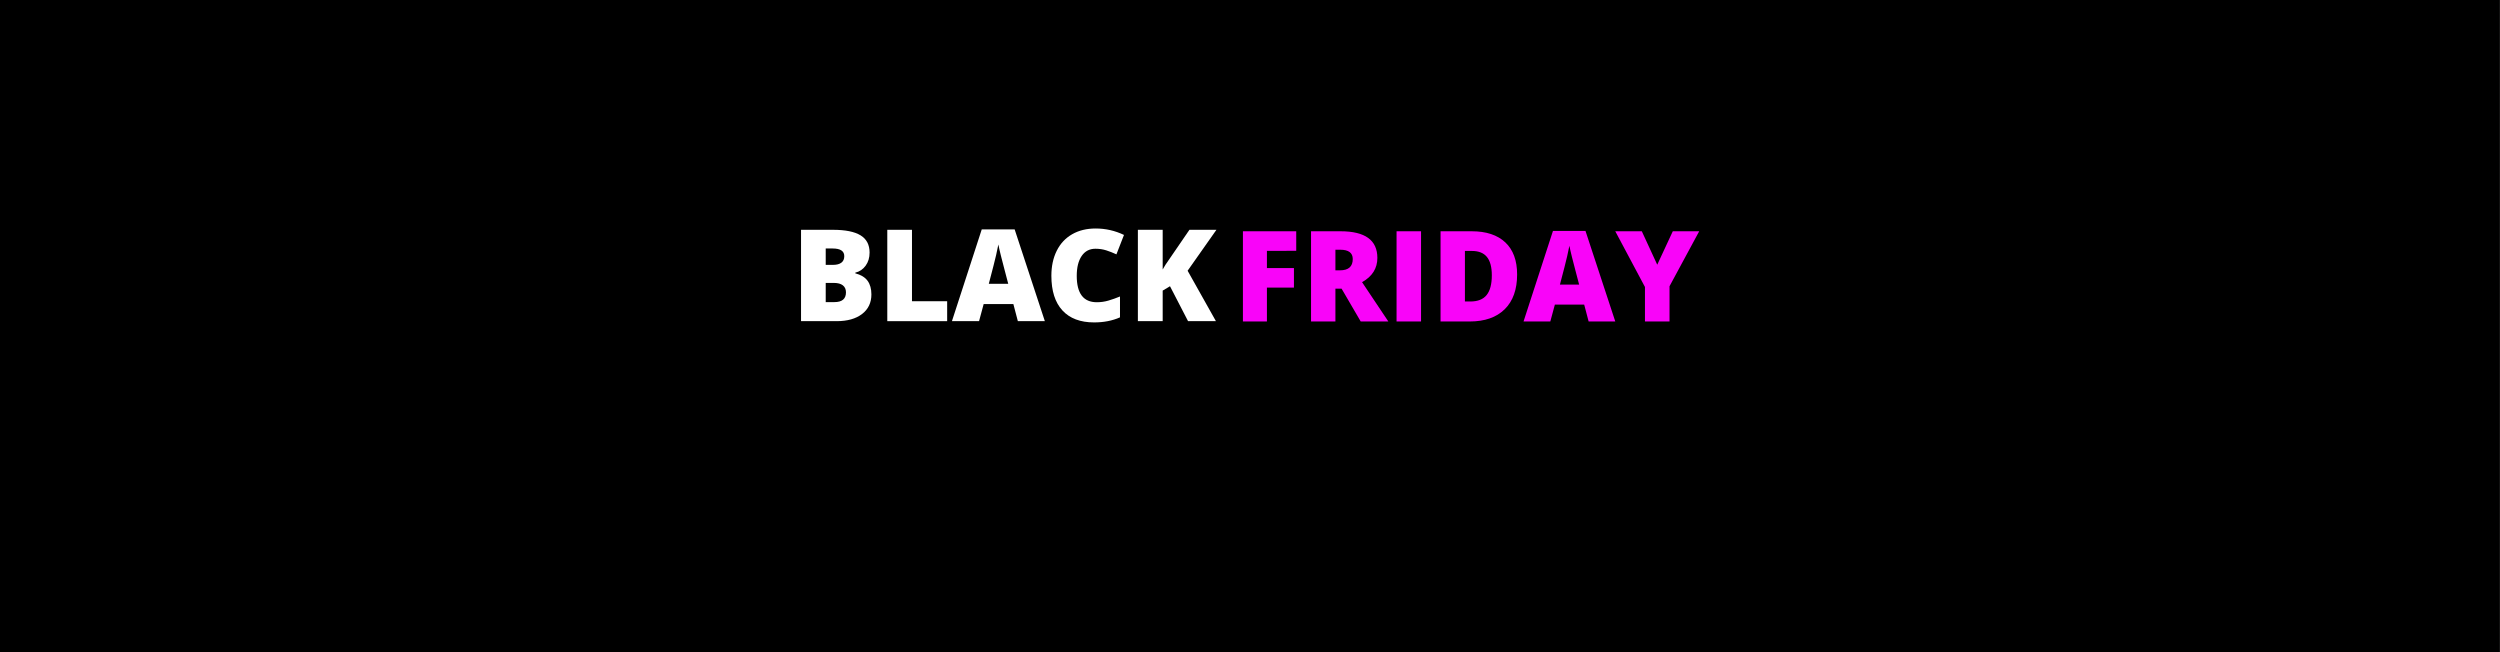
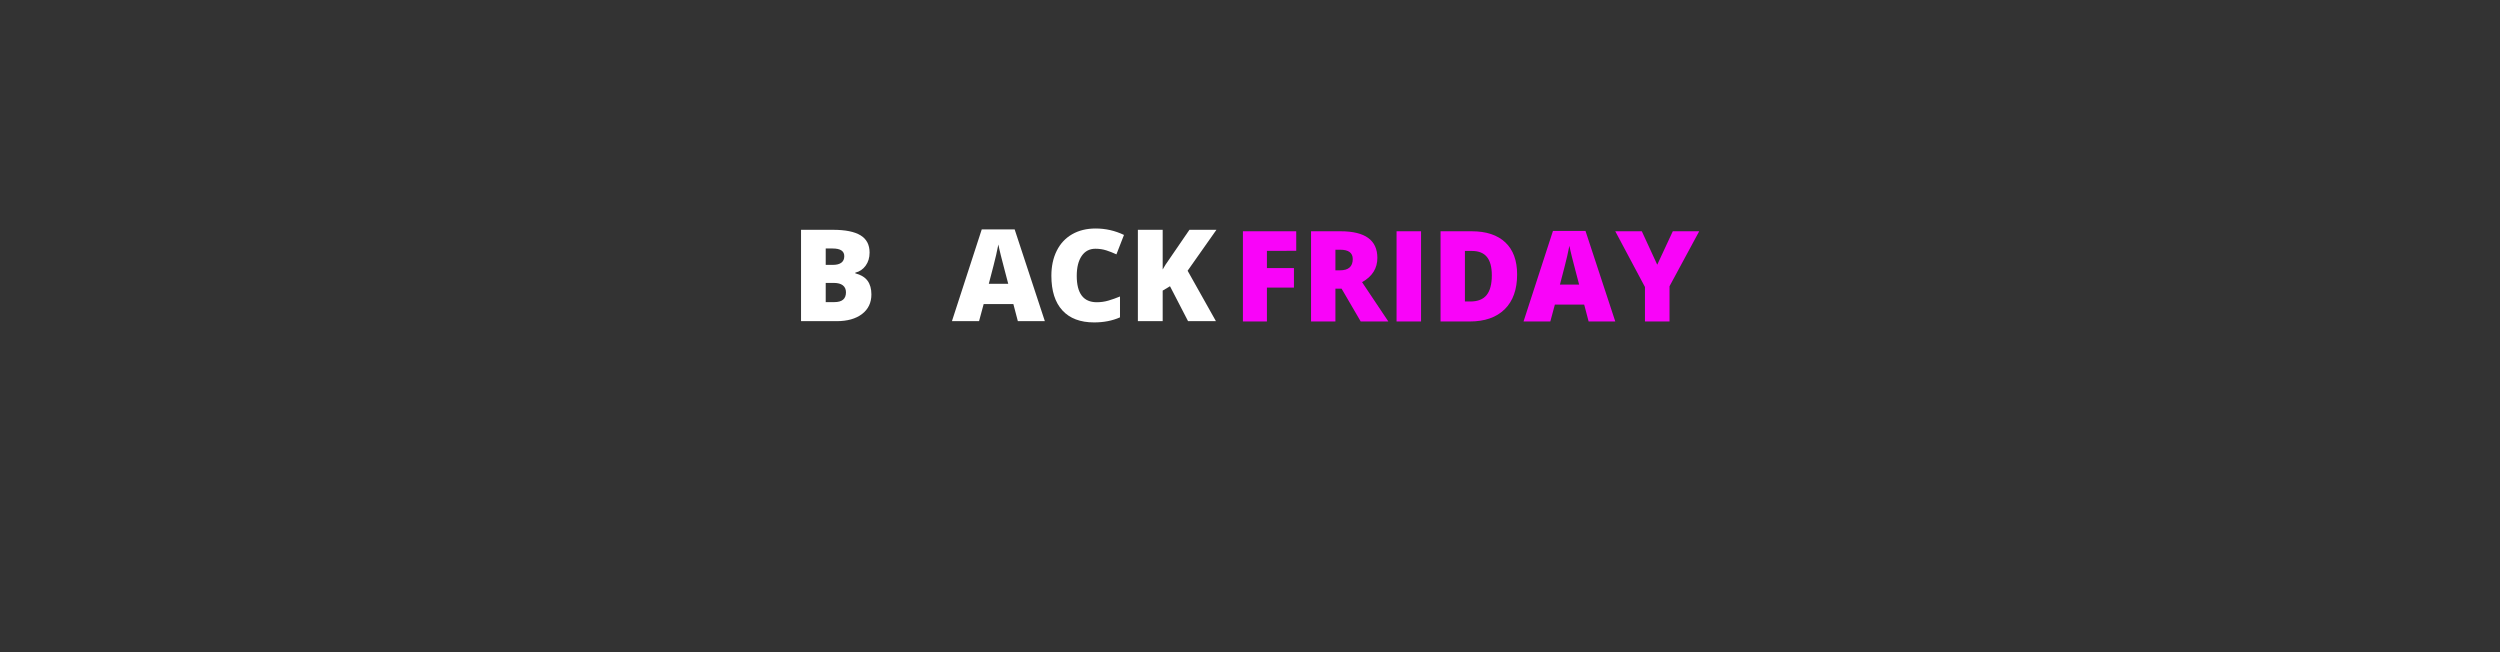
<svg xmlns="http://www.w3.org/2000/svg" xmlns:ns1="http://sodipodi.sourceforge.net/DTD/sodipodi-0.dtd" xmlns:ns2="http://www.inkscape.org/namespaces/inkscape" width="23000" zoomAndPan="magnify" viewBox="0 0 17250 4500" height="6000" preserveAspectRatio="xMidYMid" version="1.0" id="svg876" ns1:docname="black-friday-hero.svg" ns2:version="1.3.2 (091e20e, 2023-11-25)">
  <rect x="0" y="0" width="17250" height="4500" fill="#333333" stroke="none" />
  <ns1:namedview id="namedview878" pagecolor="#ffffff" bordercolor="#666666" borderopacity="1.0" ns2:pageshadow="2" ns2:pageopacity="0" ns2:pagecheckerboard="true" showgrid="false" fit-margin-left="100" fit-margin-top="100" fit-margin-right="100" fit-margin-bottom="100" ns2:zoom="0.062676626" ns2:cx="11471.581" ns2:cy="1643.3558" ns2:window-width="2320" ns2:window-height="953" ns2:window-x="240" ns2:window-y="25" ns2:window-maximized="0" ns2:current-layer="svg876" ns2:showpageshadow="2" ns2:deskcolor="#d1d1d1" showguides="true">
    <ns1:guide position="8613.674,3298.486" orientation="1,0" id="guide1" ns2:locked="false" />
    <ns1:guide position="3460.7,2943.108" orientation="0,-1" id="guide2" ns2:locked="false" />
    <ns1:guide position="3773.771,2291.583" orientation="0,-1" id="guide3" ns2:locked="false" />
  </ns1:namedview>
  <defs id="defs832">
    <g id="g824" />
    <clipPath id="f9c140f7f9">
      <path d="m 3512,1664 h 352 v 268.656 h -352 z m 0,0" clip-rule="nonzero" id="path826" />
    </clipPath>
    <clipPath id="88beeed158">
      <path d="M 3418.062,1623.027 H 3556 V 1748 h -137.938 z m 0,0" clip-rule="nonzero" id="path829" />
    </clipPath>
    <clipPath id="88beeed158-2">
-       <path d="M 3418.062,1623.027 H 3556 V 1748 h -137.938 z m 0,0" clip-rule="nonzero" id="path829-2" />
+       <path d="M 3418.062,1623.027 H 3556 V 1748 h -137.938 m 0,0" clip-rule="nonzero" id="path829-2" />
    </clipPath>
  </defs>
-   <rect style="fill:#000000;fill-opacity:1;stroke-width:0;stroke-linecap:round;stroke-linejoin:round" id="rect2874" width="17271.486" height="4551.805" x="-24" y="-19.5" />
  <g id="g2784" transform="matrix(1.789,0,0,1.789,6582.917,1416.876)">
    <g transform="matrix(0.836,0,0,0.836,-628.223,446.706)" id="g846" style="fill:#ffffff;fill-opacity:1">
      <g id="g844" style="fill:#ffffff">
        <path d="M 45.547,-421.484 H 192.578 c 57.27,0 99.789,8.508 127.562,25.516 27.781,17.012 41.672,43.484 41.672,79.422 0,23.648 -6.059,43.828 -18.172,60.547 -12.105,16.719 -28.059,27.48 -47.859,32.281 v 2.891 c 26.145,6.918 45.078,18.449 56.797,34.594 11.727,16.148 17.594,37.094 17.594,62.844 0,38.25 -14.371,68.383 -43.109,90.391 C 298.332,-11 259.176,0 209.594,0 H 45.547 Z M 159.422,-259.75 h 34.312 c 16.332,0 28.969,-3.363 37.906,-10.094 8.938,-6.727 13.406,-16.723 13.406,-29.984 0,-23.633 -17.875,-35.453 -53.625,-35.453 h -32 z m 0,83.312 v 88.516 H 199.5 c 35.551,0 53.328,-14.992 53.328,-44.984 0,-14.031 -4.758,-24.789 -14.266,-32.281 -9.512,-7.5 -23.305,-11.25 -41.375,-11.25 z m 0,0" id="path842" style="fill:#ffffff" />
      </g>
    </g>
    <g transform="matrix(0.836,0,0,0.836,-295.533,446.706)" id="g852" style="fill:#ffffff;fill-opacity:1">
      <g id="g850" style="fill:#ffffff">
-         <path d="M 45.547,0 V -421.484 H 159.422 v 329.516 h 162.312 V 0 Z m 0,0" id="path848" style="fill:#ffffff" />
-       </g>
+         </g>
    </g>
    <g transform="matrix(0.836,0,0,0.836,-8.166,446.706)" id="g858" style="fill:#ffffff;fill-opacity:1">
      <g id="g856" style="fill:#ffffff">
        <path d="m 304.141,0 -20.75,-78.984 H 146.453 L 125.125,0 H 0 L 137.516,-423.219 H 289.438 L 428.688,0 Z M 259.75,-172.406 l -18.156,-69.188 c -4.23,-15.375 -9.375,-35.266 -15.438,-59.672 -6.055,-24.406 -10.039,-41.895 -11.953,-52.469 -1.73,9.805 -5.141,25.949 -10.234,48.438 -5.094,22.48 -16.387,66.777 -33.875,132.891 z m 0,0" id="path854" style="fill:#ffffff" />
      </g>
    </g>
    <g transform="matrix(0.836,0,0,0.836,350.32,446.706)" id="g864" style="fill:#ffffff;fill-opacity:1">
      <g id="g862" style="fill:#ffffff">
        <path d="m 233.234,-334.125 c -27.105,0 -48.25,11.102 -63.438,33.297 -15.18,22.199 -22.766,52.805 -22.766,91.812 0,81.105 30.848,121.656 92.547,121.656 18.633,0 36.695,-2.594 54.188,-7.781 17.488,-5.188 35.078,-11.43 52.766,-18.734 v 96.297 c -35.18,15.562 -74.965,23.344 -119.359,23.344 -63.617,0 -112.387,-18.445 -146.312,-55.344 -33.918,-36.906 -50.875,-90.242 -50.875,-160.016 0,-43.625 8.211,-81.961 24.641,-115.016 16.438,-33.062 40.078,-58.477 70.922,-76.25 30.852,-17.781 67.129,-26.672 108.828,-26.672 45.551,0 89.086,9.898 130.609,29.688 l -34.891,89.656 c -15.562,-7.301 -31.133,-13.445 -46.703,-18.438 -15.562,-5 -32.281,-7.5 -50.156,-7.5 z m 0,0" id="path860" style="fill:#ffffff" />
      </g>
    </g>
    <g transform="matrix(0.836,0,0,0.836,1493.57,434.838)" id="g870" style="fill:#ffffff;fill-opacity:1">
      <g id="g868" style="fill:#ffffff" transform="translate(-984.009,14.192)">
        <path d="M 405.625,0 H 277.047 L 193.734,-161.156 160,-140.969 V 0 H 45.547 V -421.484 H 160 v 183.062 c 5.77,-11.332 17.398,-29.301 34.891,-53.906 l 88.5,-129.156 H 407.938 l -132.906,188.828 z m 0,0" id="path866" style="fill:#ffffff" />
      </g>
    </g>
    <path stroke-linecap="butt" fill="none" stroke-linejoin="miter" d="m 1206.735,447.93 h -92.571 v -347.916 h 205.608 v 75.438 H 1206.735 v 66.395 h 104.234 v 75.434 H 1206.735 Z m 264.152,-126.602 v 126.602 h -94.002 v -347.916 h 113.99 c 94.553,0 141.833,34.266 141.833,102.802 0,40.299 -19.673,71.471 -59.019,93.524 l 101.375,151.59 h -106.61 l -73.771,-126.602 z m 0,-70.677 h 17.608 c 32.842,0 49.262,-14.517 49.262,-43.548 0,-23.959 -16.104,-35.936 -48.309,-35.936 h -18.561 z m 235.828,197.279 v -347.916 h 94.477 v 347.916 z m 465,-181.334 c 0,58.066 -15.985,102.802 -47.95,134.214 -31.969,31.415 -76.905,47.121 -134.811,47.121 h -112.563 v -347.916 h 120.414 c 55.845,0 98.958,14.278 129.341,42.835 30.379,28.556 45.57,69.804 45.57,123.747 z m -97.567,3.33 c 0,-31.886 -6.308,-55.526 -18.919,-70.916 -12.615,-15.387 -31.77,-23.082 -57.472,-23.082 h -27.368 v 194.899 h 20.945 c 28.556,0 49.497,-8.289 62.823,-24.868 13.325,-16.579 19.992,-41.922 19.992,-76.032 z m 373.378,178.005 -17.133,-65.207 h -113.037 l -17.611,65.207 H 2196.464 L 2309.976,98.587 h 125.413 l 114.939,349.343 z m -36.647,-142.308 -14.996,-57.113 c -3.489,-12.691 -7.731,-29.114 -12.731,-49.262 -4.996,-20.147 -8.289,-34.585 -9.876,-43.309 -1.427,8.09 -4.242,21.416 -8.445,39.98 -4.206,18.561 -13.525,55.127 -27.962,109.704 z m 301.27,-76.626 59.971,-128.982 h 101.853 L 2759.509,312.046 v 135.884 h -94.716 V 314.905 L 2550.328,100.014 h 102.328 z m 0,0" stroke="#ffffff" stroke-width="10.966" stroke-opacity="1" stroke-miterlimit="4" id="path874" style="fill:#f904f9;fill-opacity:1;stroke:none" />
    <g clip-path="url(#88beeed158-2)" id="g840-7" transform="translate(-1582.655,-624.848)" style="fill:#0dad8d;fill-opacity:1" />
  </g>
</svg>